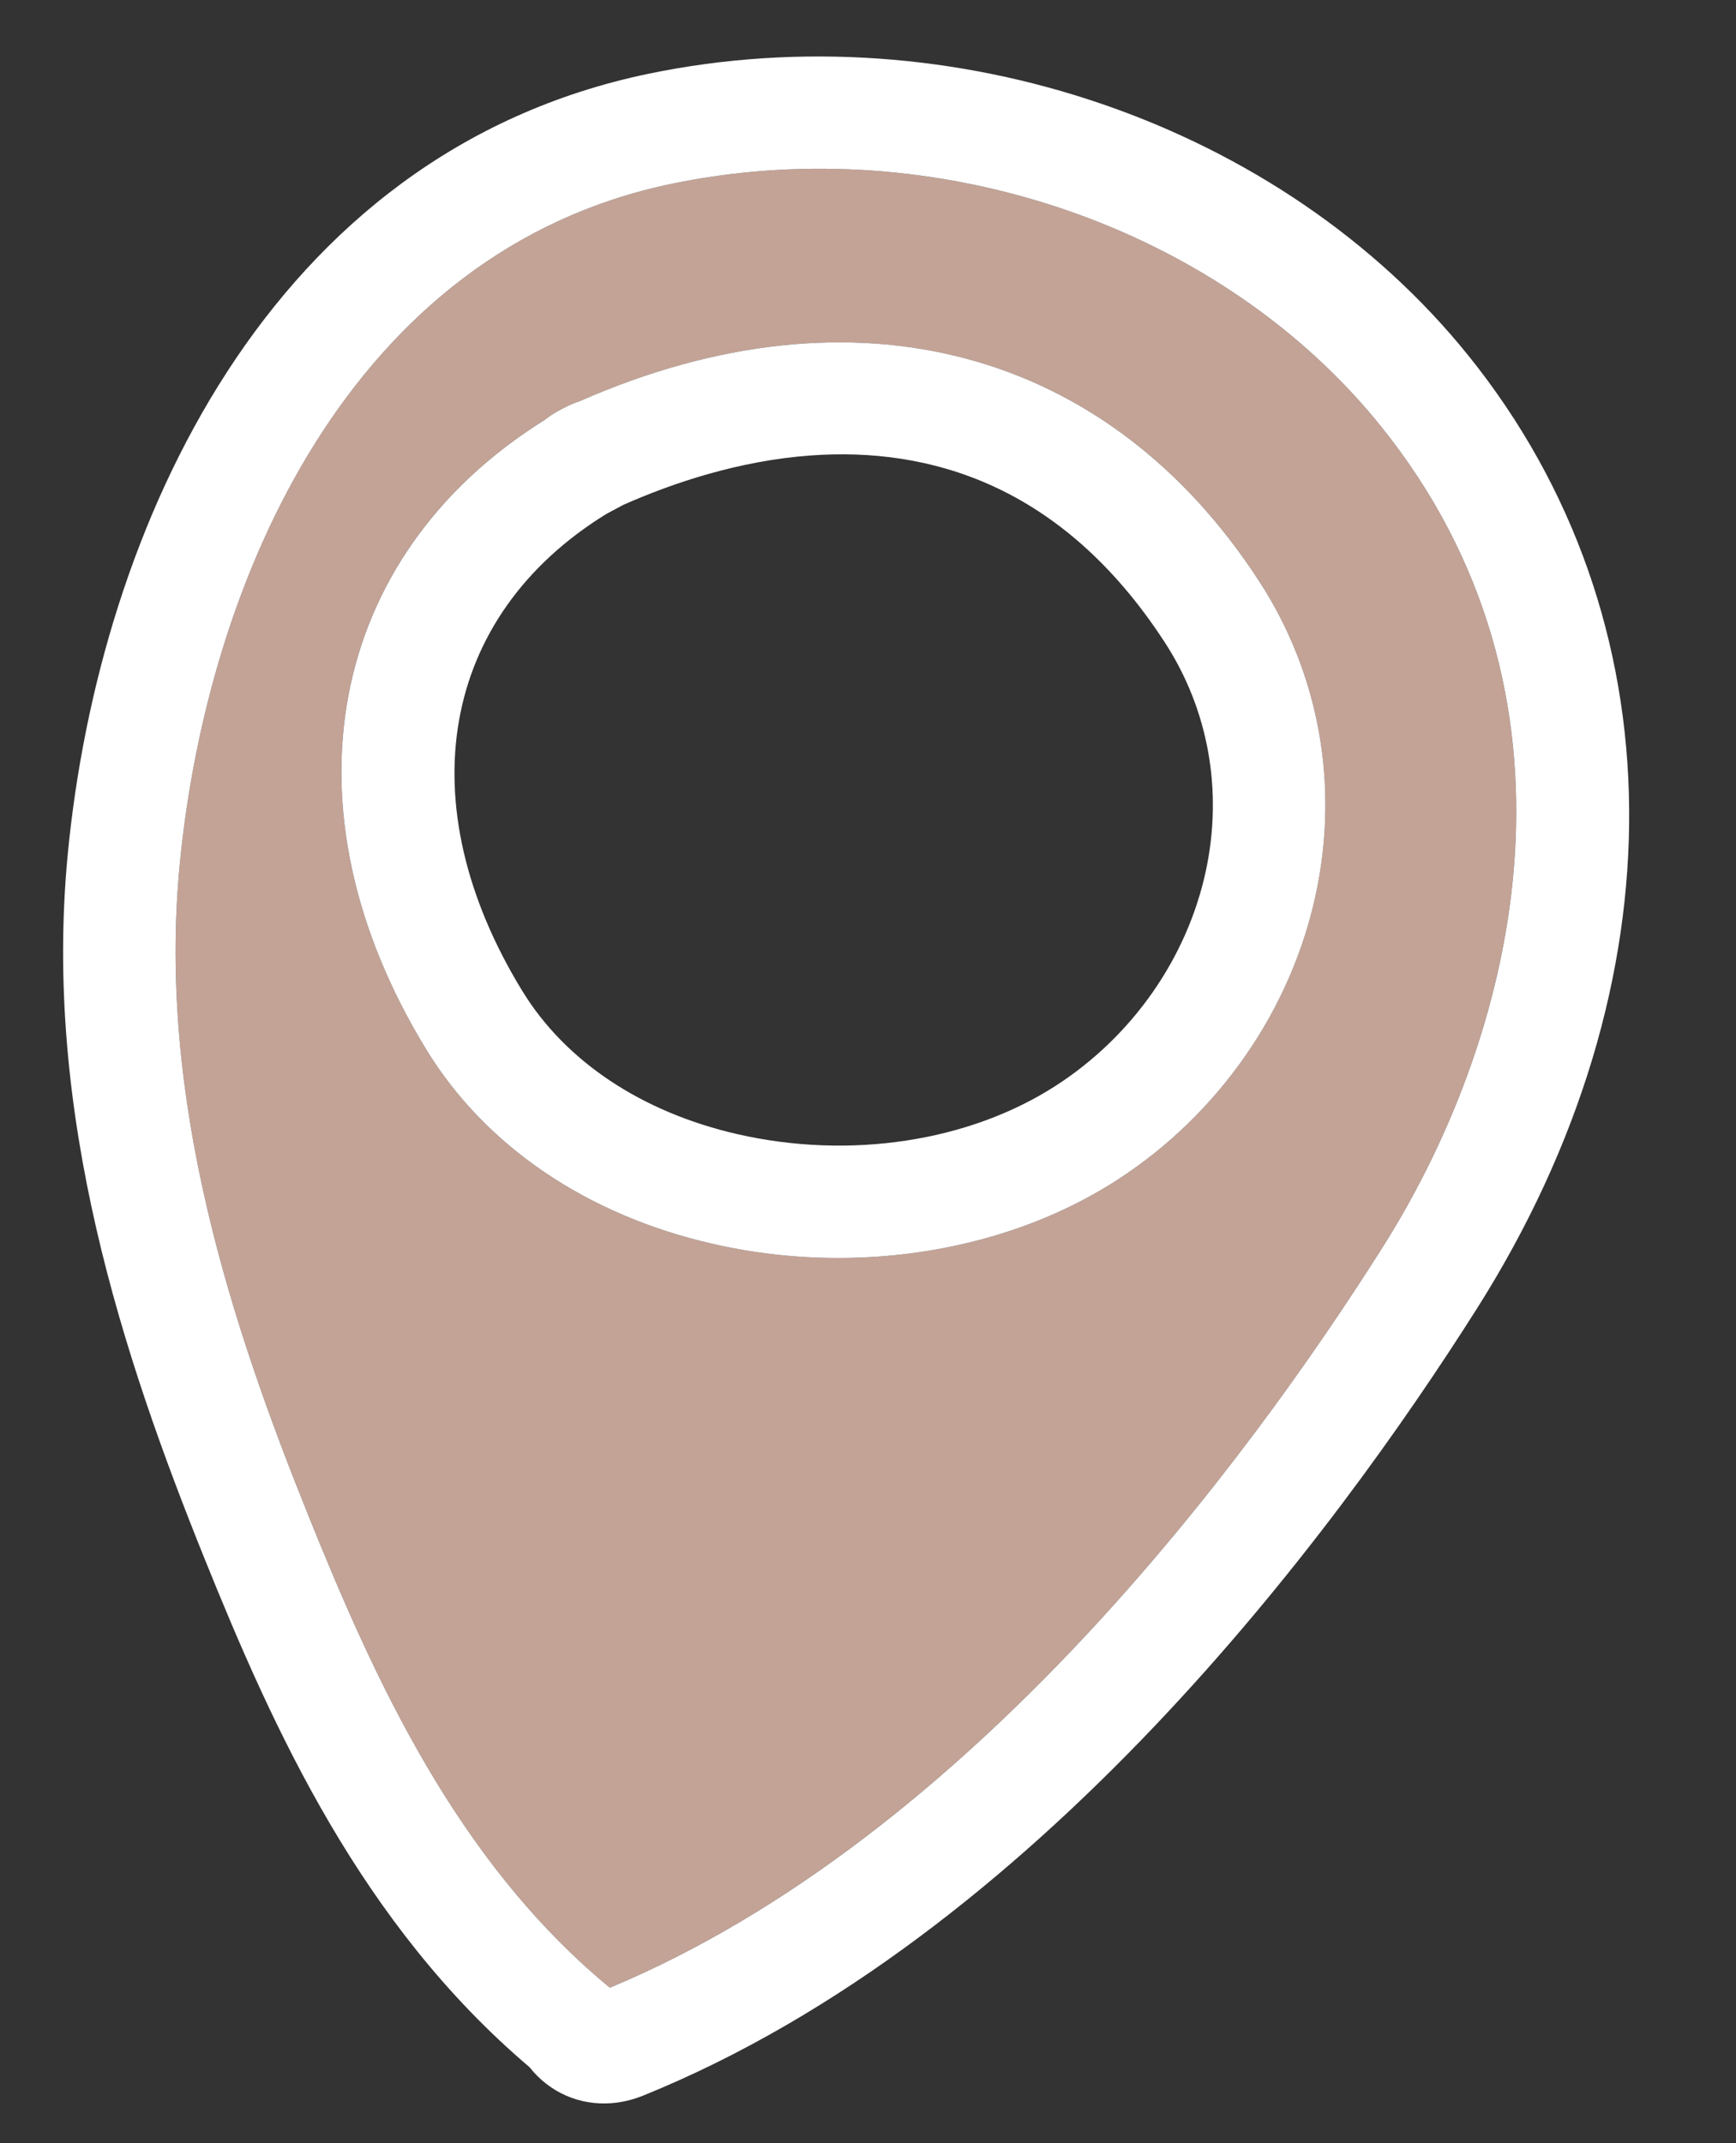
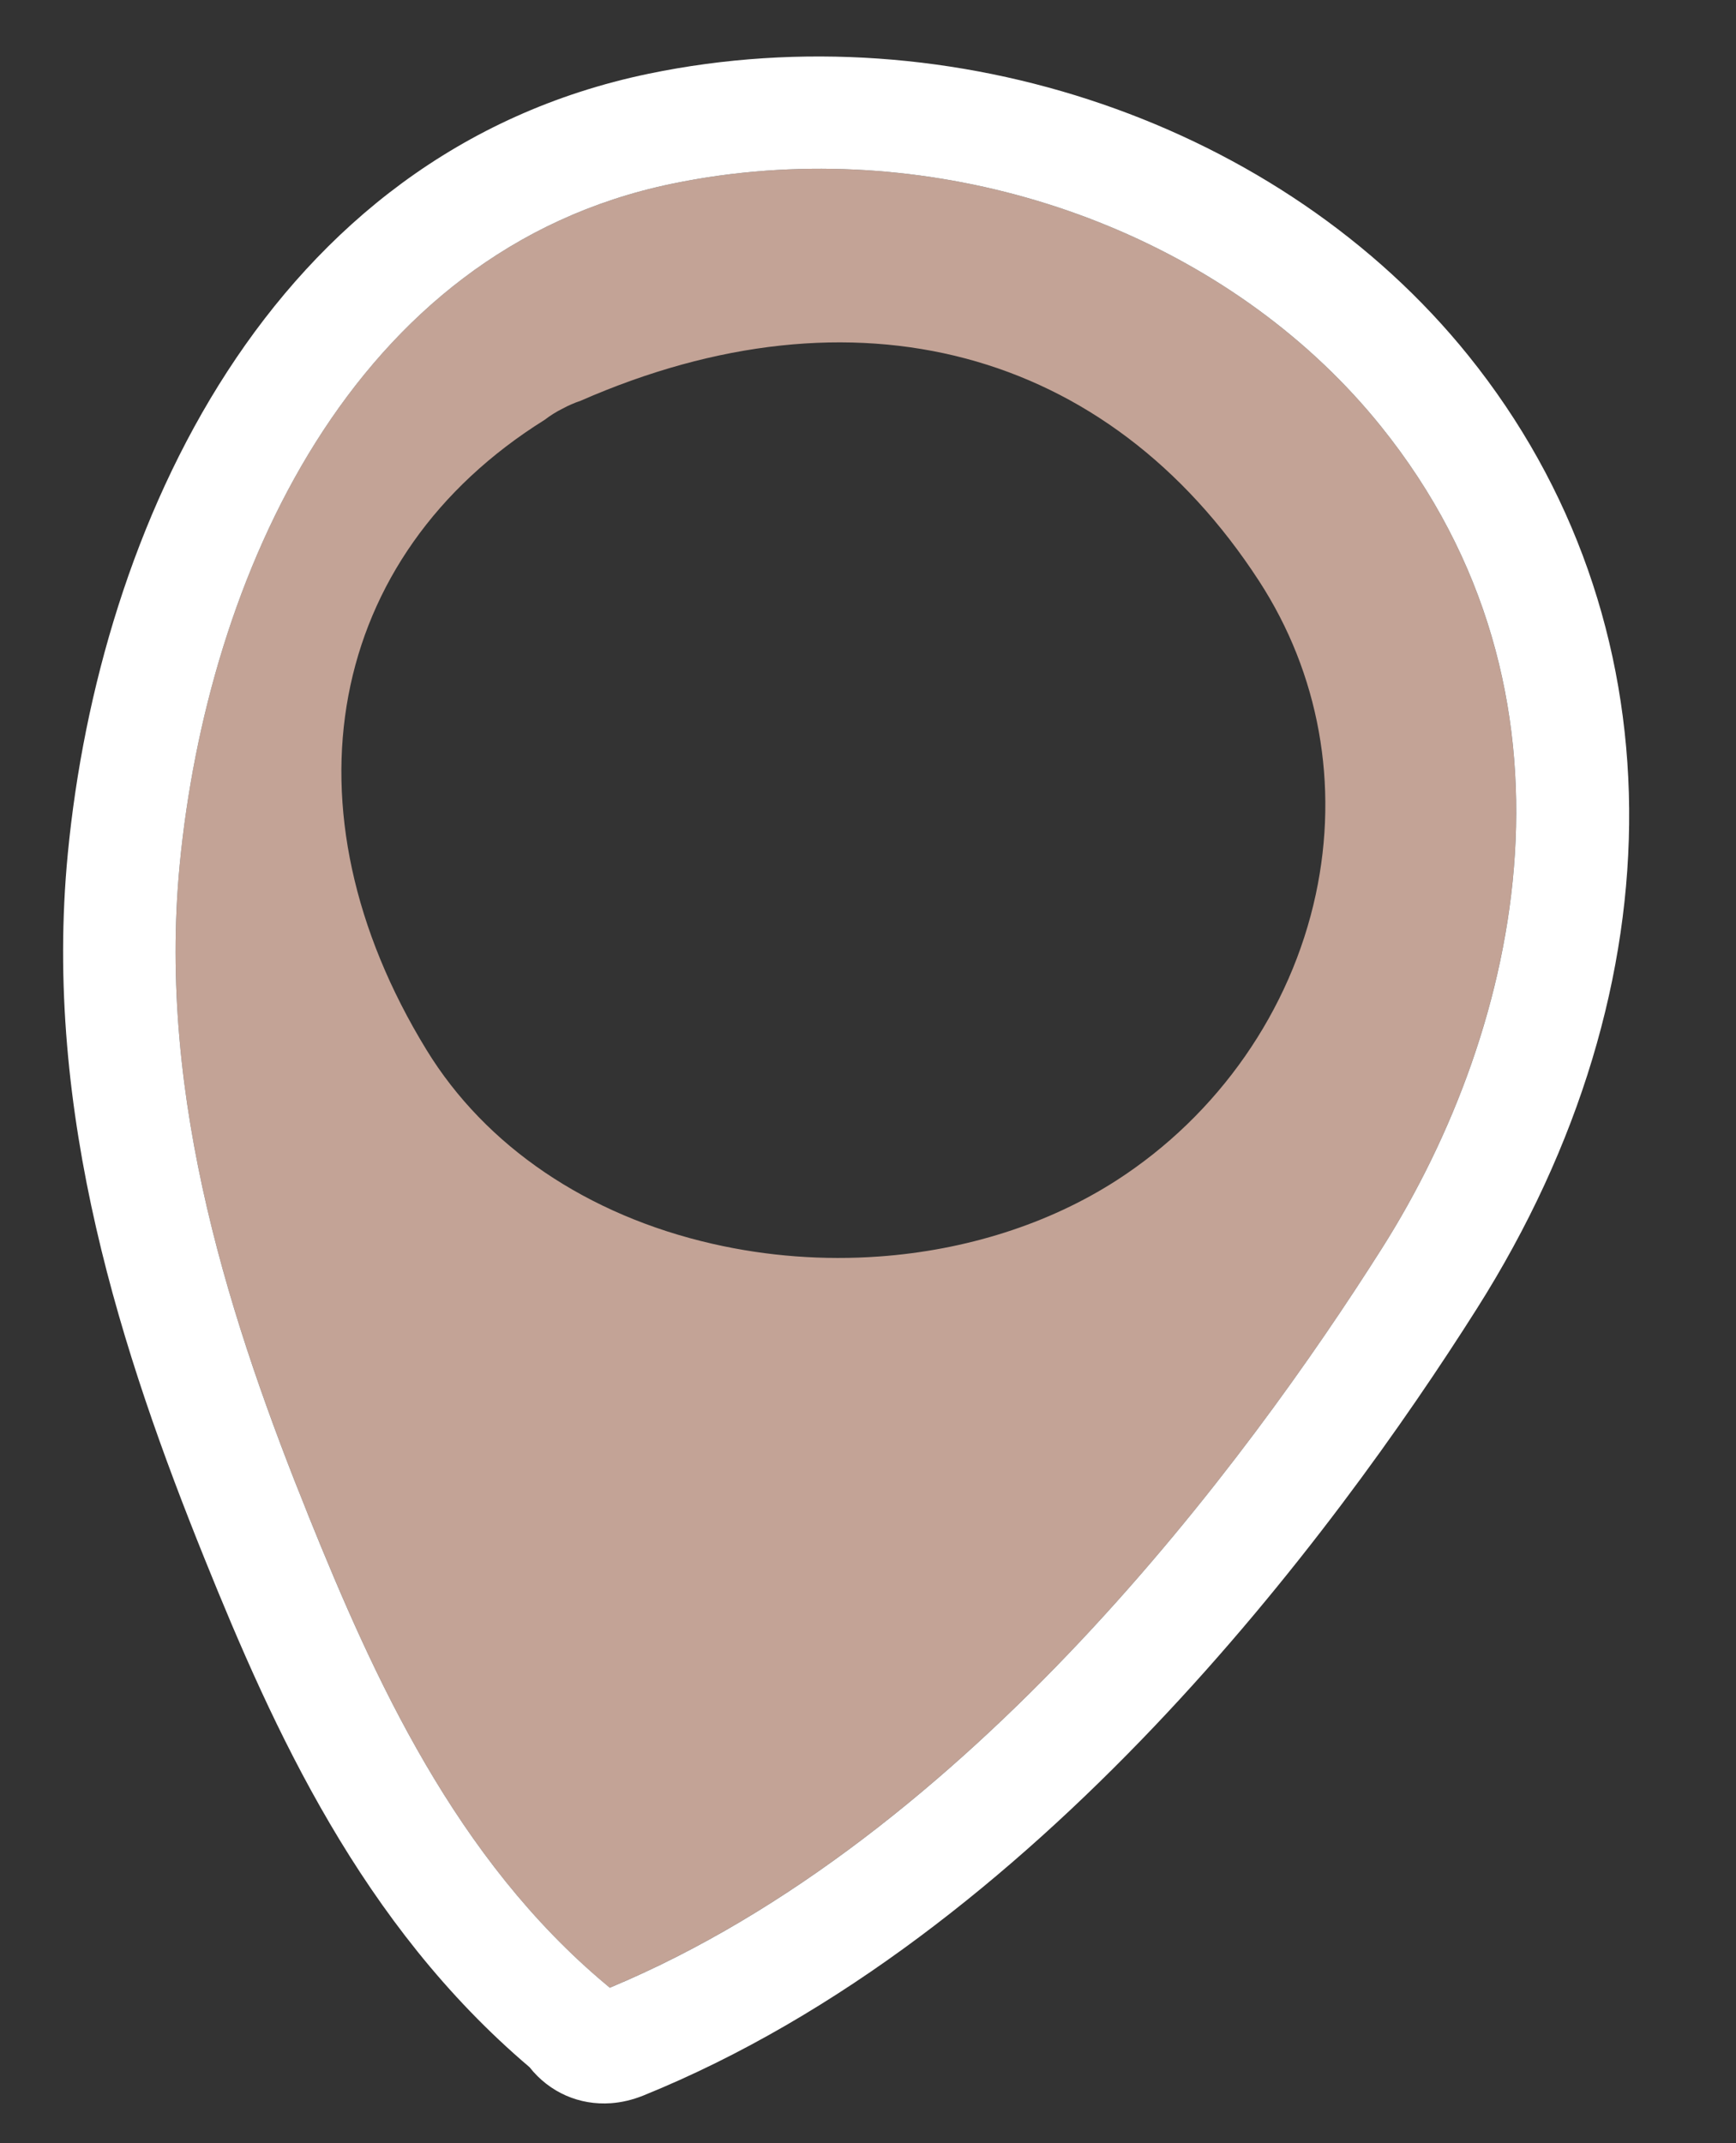
<svg xmlns="http://www.w3.org/2000/svg" width="47" height="58" viewBox="0 0 47 58" fill="none">
  <rect x="0" y="0" width="47" height="58" fill="#333333" stroke="none" />
  <path d="M35.623 24.206C34.948 27.351 32.983 30.171 30.23 31.945C28.382 33.135 26.137 33.838 23.799 34.006C22.308 34.113 20.781 34.003 19.293 33.663C15.898 32.889 13.146 31.024 11.547 28.414C7.55 21.891 8.838 15.052 14.745 11.363C14.902 11.243 15.063 11.141 15.236 11.057C15.389 10.973 15.548 10.904 15.716 10.848C23.126 7.598 29.99 9.418 34.089 15.727C35.715 18.231 36.259 21.241 35.623 24.206ZM37.383 11.532C33.55 6.773 27.107 4.161 20.751 4.618C19.891 4.68 19.032 4.798 18.182 4.975C9.503 6.778 5.613 15.67 4.866 23.392C4.248 29.782 6.287 35.906 8.365 41.054C10.117 45.394 12.33 50.312 16.43 53.73L16.508 53.795C26.239 49.735 33.773 39.535 37.414 33.786C41.222 27.773 43.213 18.77 37.383 11.532" fill="#C3A396" />
  <path d="M37.414 33.786C33.773 39.535 26.24 49.735 16.509 53.796L16.431 53.73C12.329 50.312 10.117 45.394 8.364 41.054C6.287 35.906 4.248 29.783 4.866 23.393C5.613 15.671 9.504 6.778 18.182 4.975C19.033 4.798 19.891 4.68 20.752 4.618C27.107 4.161 33.55 6.773 37.383 11.532C43.214 18.77 41.223 27.774 37.414 33.786ZM39.754 9.623C34.702 3.352 25.786 0.291 17.563 1.995C7.266 4.134 2.687 14.3 1.836 23.1C1.154 30.143 3.327 36.704 5.542 42.193C7.412 46.827 9.787 52.085 14.335 55.945C14.88 56.634 15.69 56.982 16.542 56.921C16.831 56.9 17.125 56.831 17.416 56.714C28.046 52.407 36.12 41.521 39.986 35.415C45.564 26.608 45.475 16.725 39.754 9.623" fill="white" />
-   <path d="M19.97 30.696C17.381 30.105 15.311 28.729 14.143 26.823C11.029 21.743 11.924 16.672 16.422 13.906L16.873 13.665C18.22 13.068 20.01 12.466 21.959 12.326C25.145 12.097 28.754 13.104 31.536 17.386C32.718 19.205 33.112 21.401 32.647 23.568C32.141 25.927 30.659 28.047 28.581 29.386C26.231 30.9 23.01 31.389 19.97 30.696ZM15.717 10.848C15.548 10.905 15.389 10.974 15.236 11.057C15.063 11.142 14.902 11.242 14.746 11.364C8.838 15.052 7.551 21.892 11.547 28.414C13.146 31.024 15.898 32.889 19.293 33.663C20.781 34.004 22.309 34.114 23.8 34.006C26.138 33.838 28.382 33.135 30.23 31.945C32.983 30.172 34.949 27.351 35.623 24.207C36.26 21.242 35.715 18.23 34.089 15.728C29.99 9.419 23.127 7.597 15.717 10.848" fill="white" />
</svg>